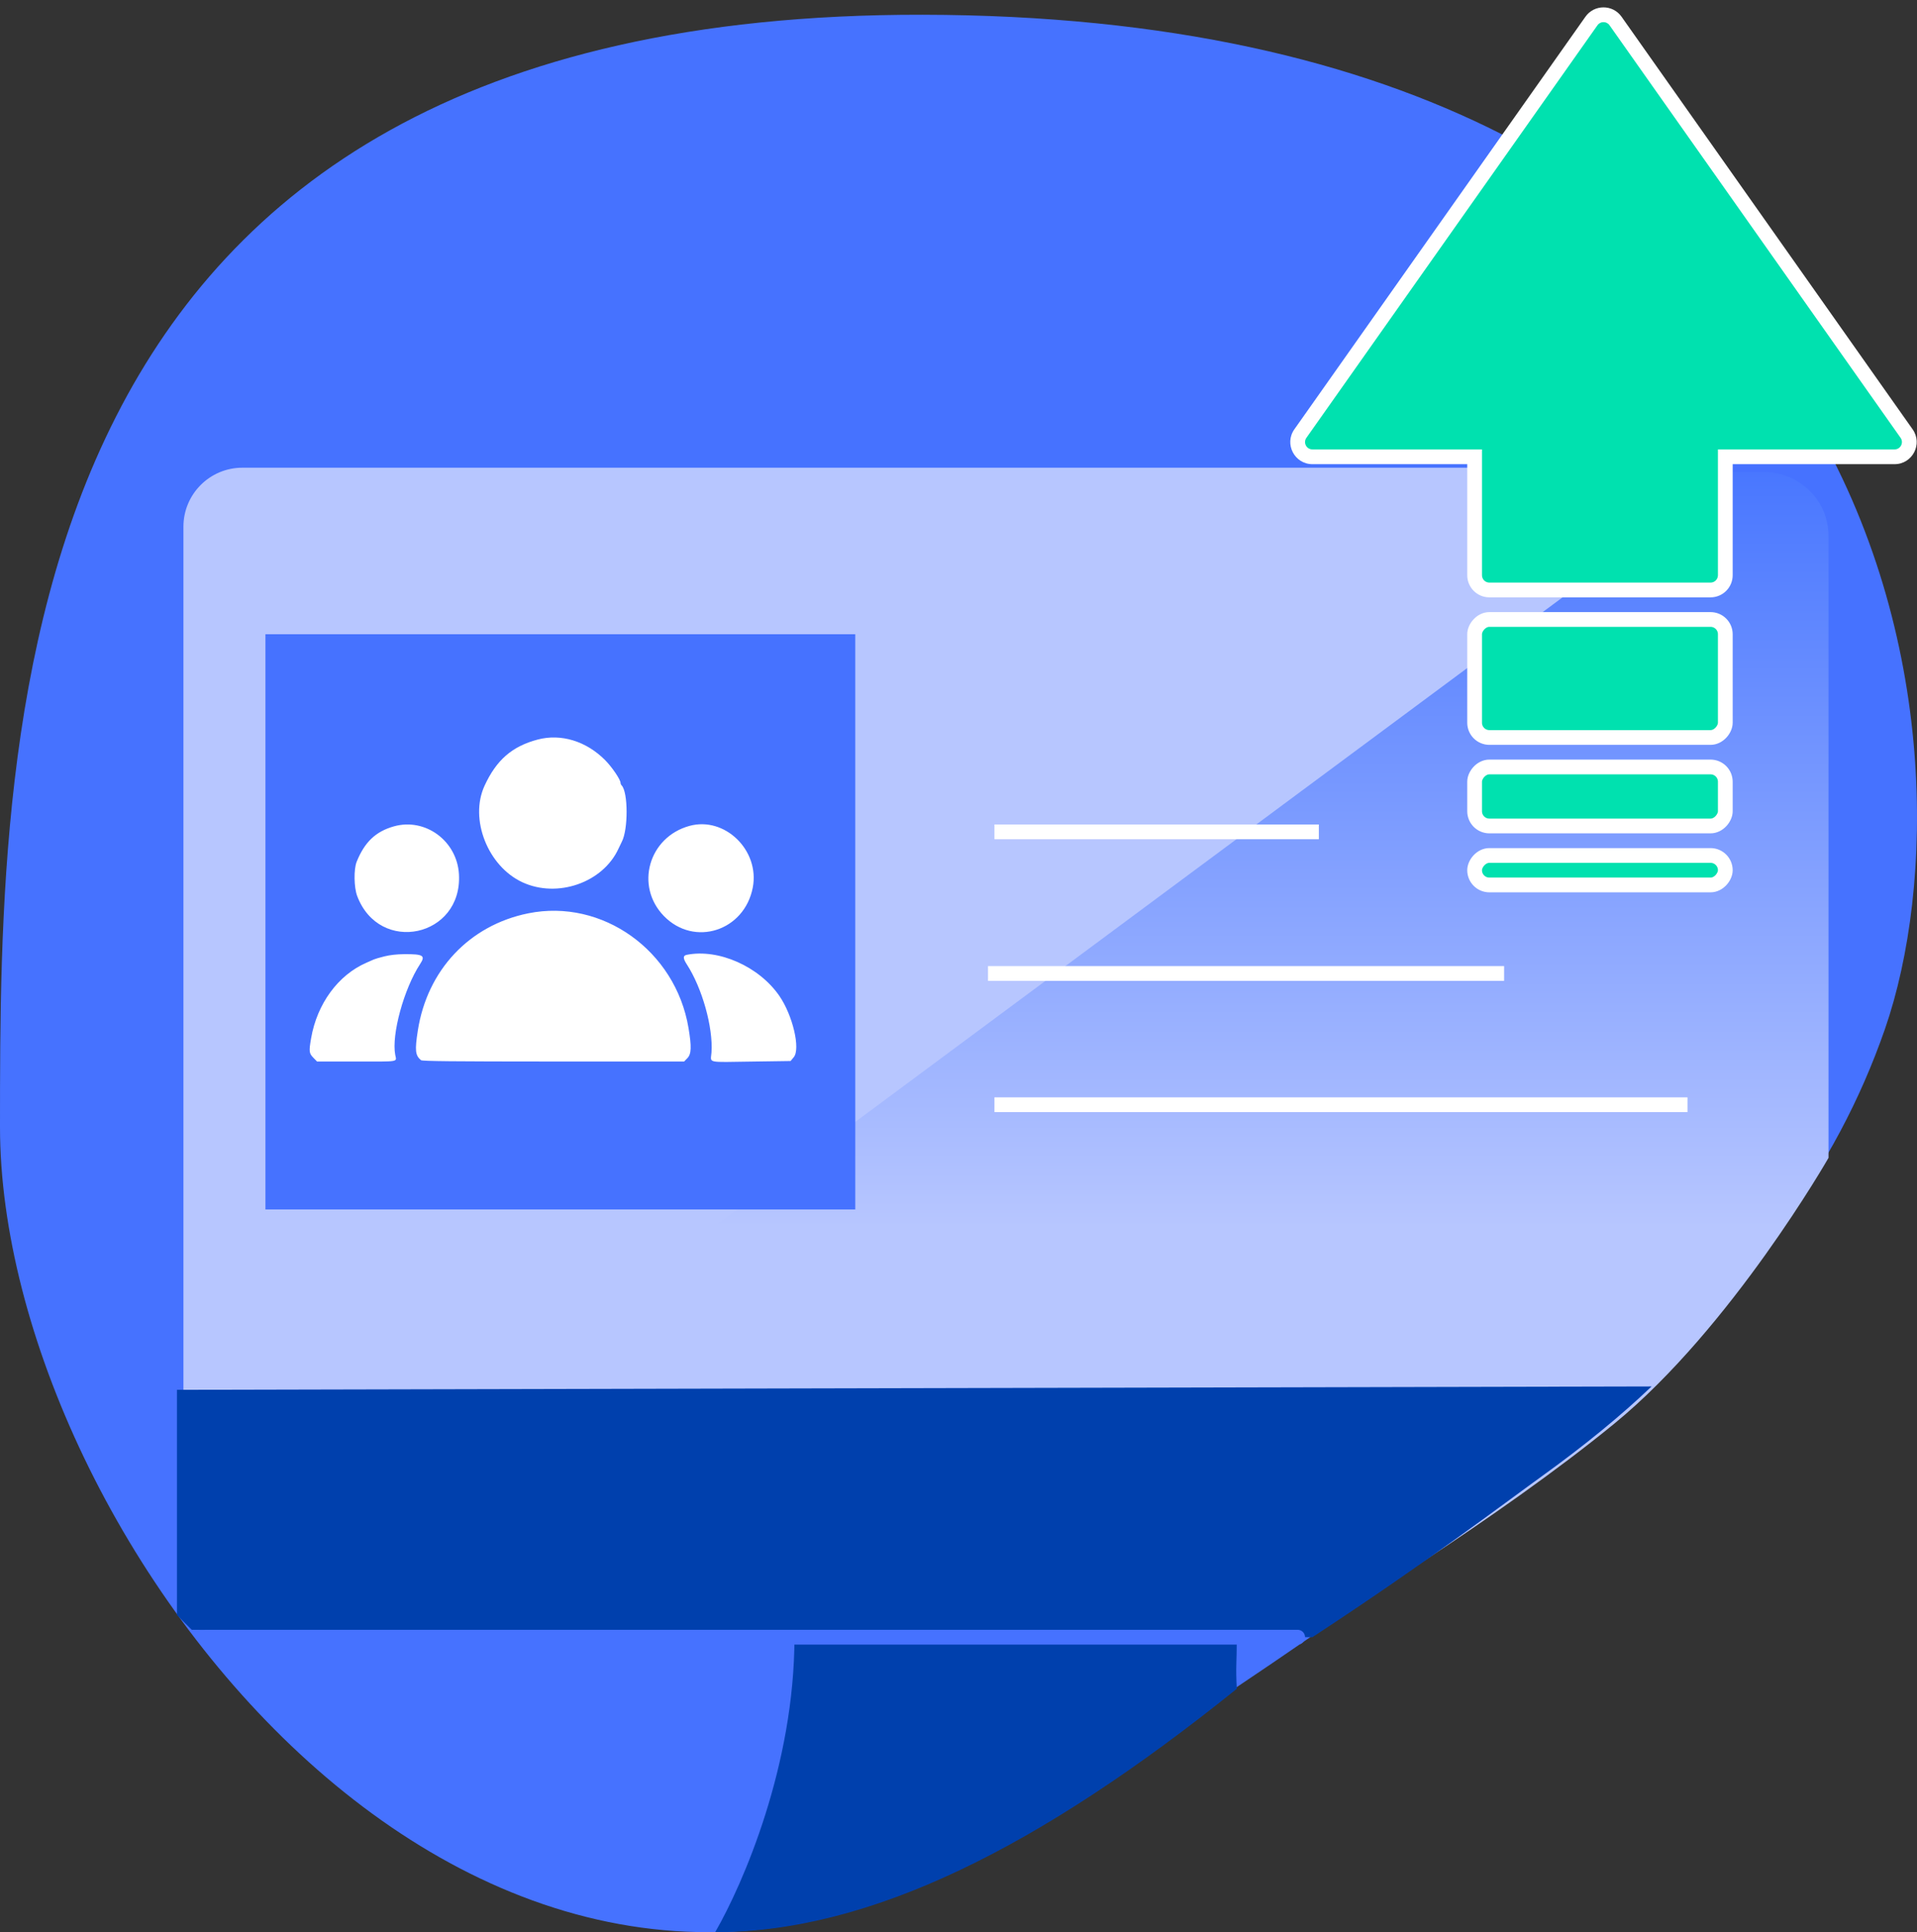
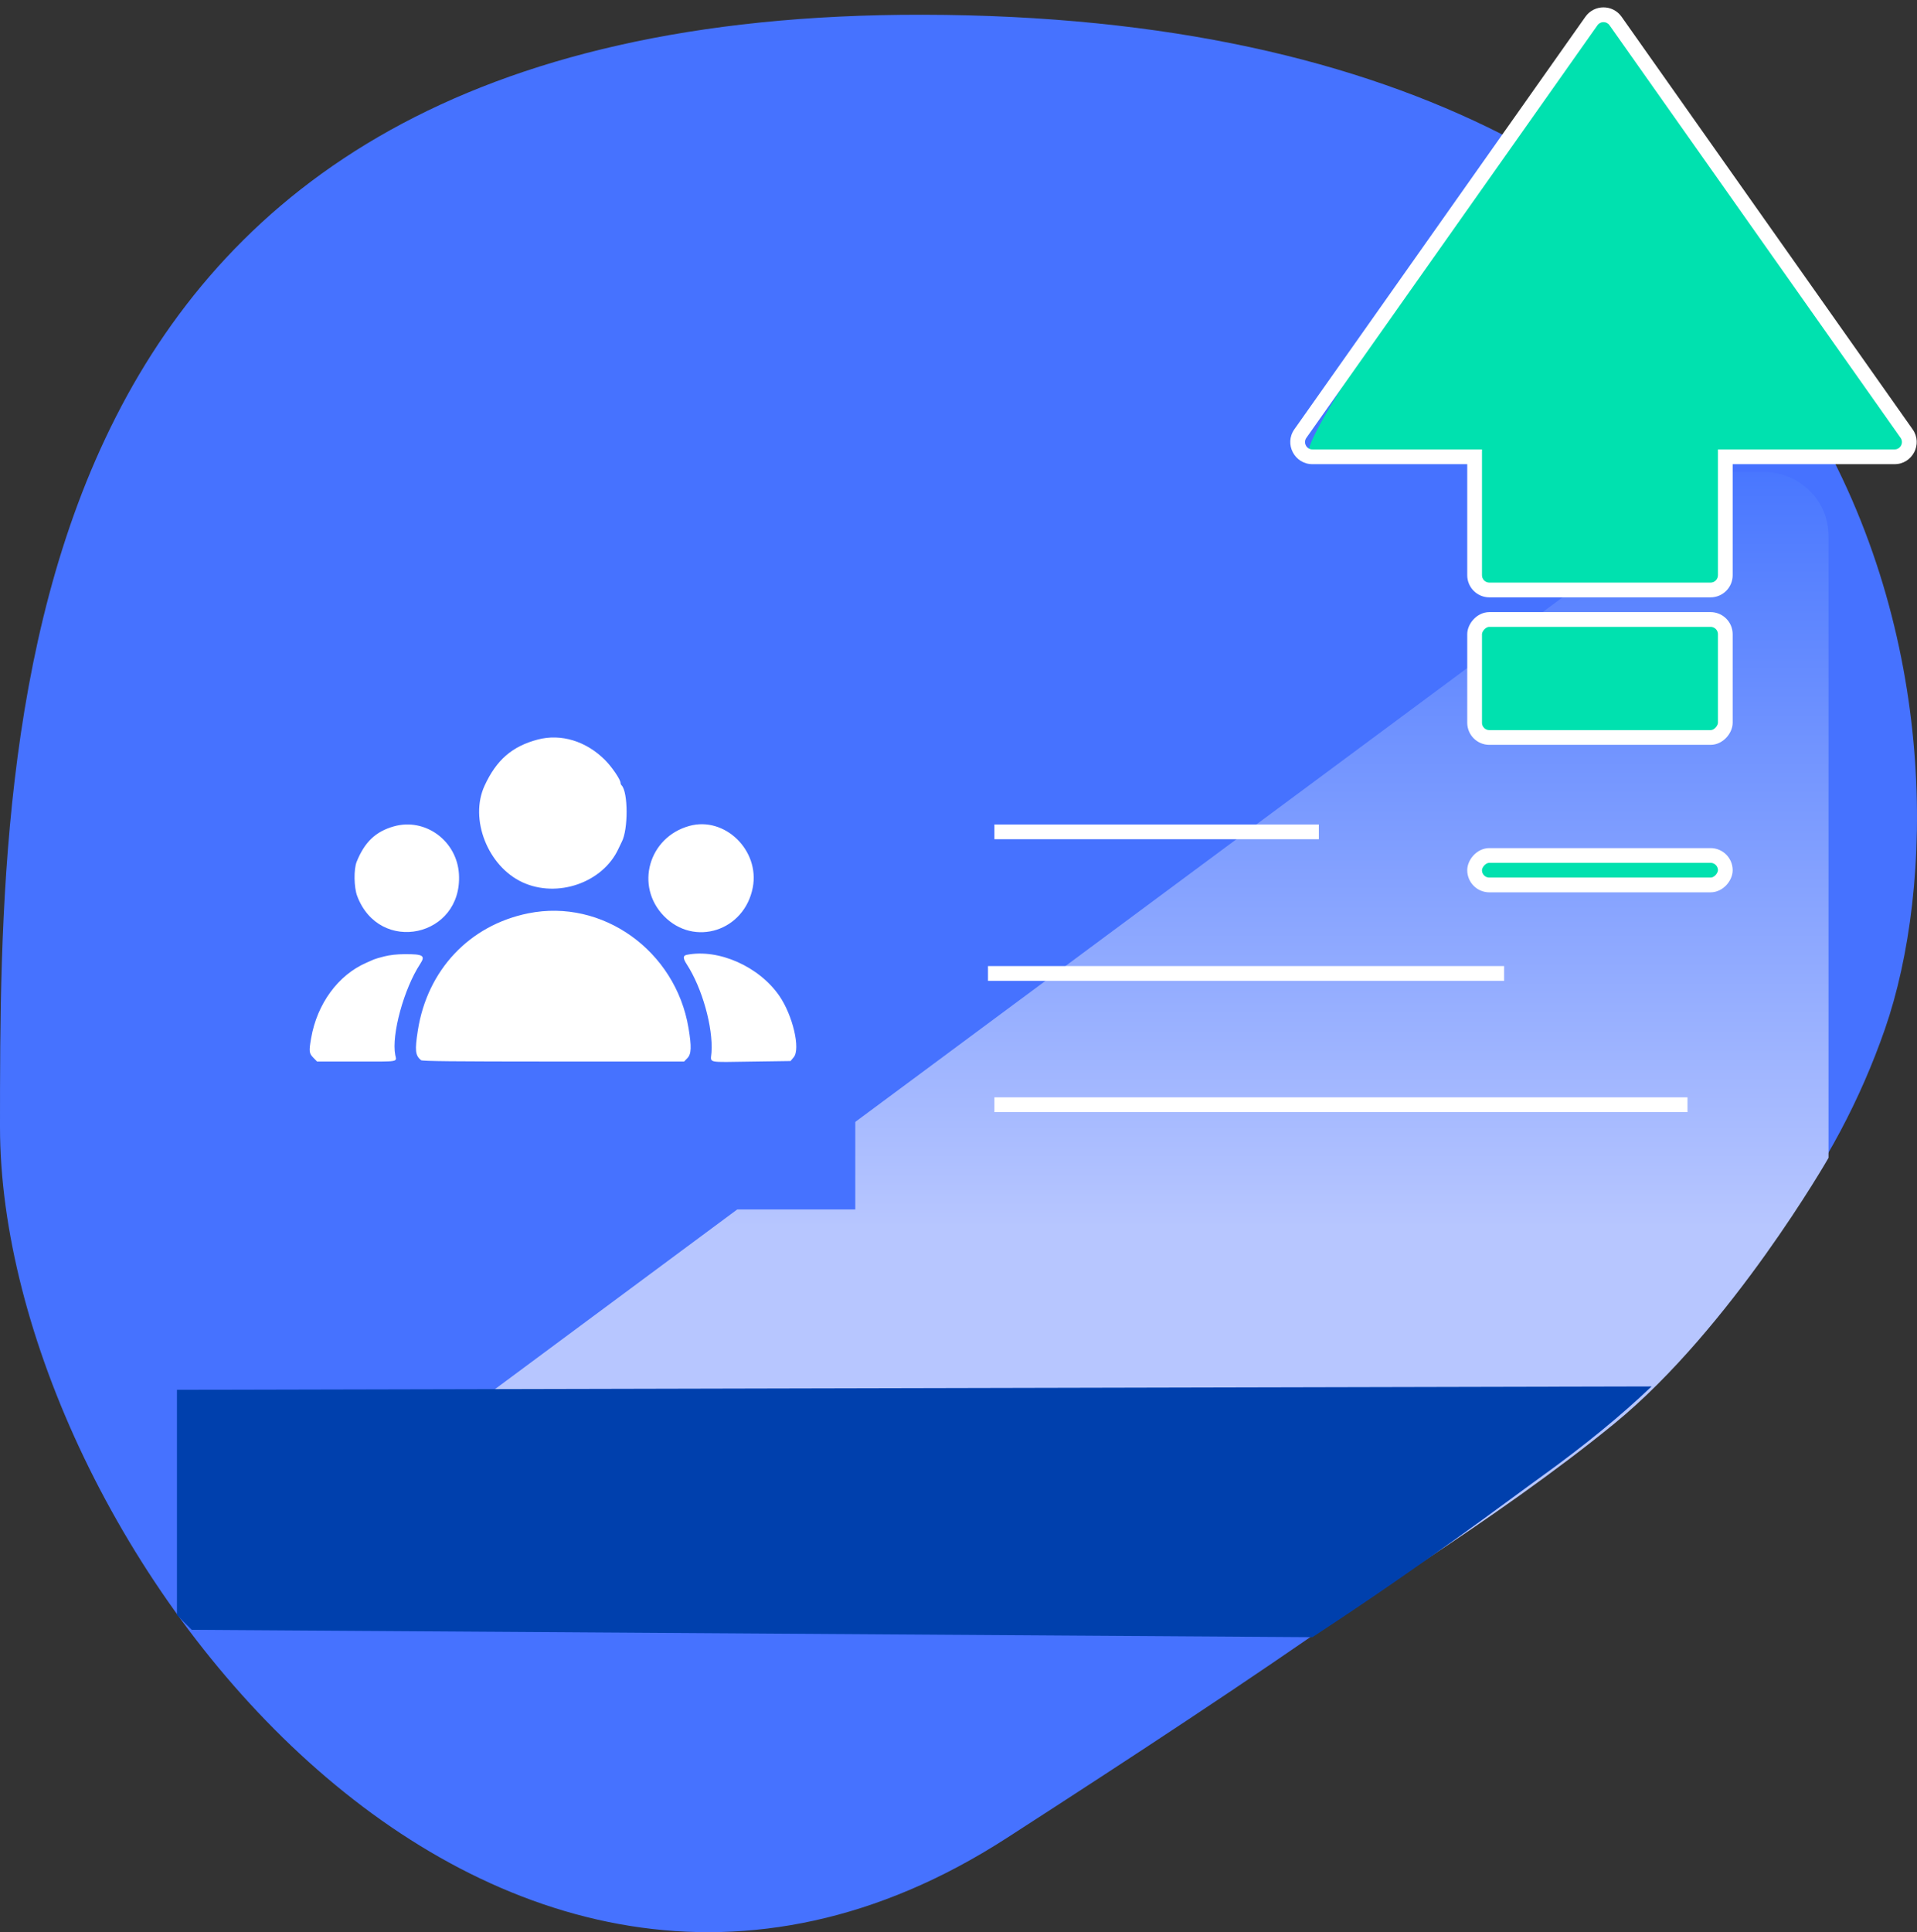
<svg xmlns="http://www.w3.org/2000/svg" width="130" height="131" viewBox="0 0 130 131" fill="none">
  <rect x="0" y="0" width="130" height="131" fill="#333333" stroke="none" />
  <path fill-rule="evenodd" clip-rule="evenodd" d="M2.52736e-10 76.405C0 48.6 0.136 0.895 62.567 1C129.214 1.112 134.497 50.549 127.828 69.762C121.158 88.975 103.452 101.923 68.257 124.626C33.063 147.328 -0 104.211 2.52736e-10 76.405Z" fill="#4672FF" />
-   <path fill-rule="evenodd" clip-rule="evenodd" d="M16.439 31.71H110.439C112.648 31.71 114.439 33.501 114.439 35.71V82.501C110.068 86.582 106.088 89.916 102.5 92.501C98.912 95.086 93.079 98.822 85 103.71H16.5L12.439 99.001V35.71C12.439 33.501 14.229 31.71 16.439 31.71Z" fill="#B7C6FF" />
  <path fill-rule="evenodd" clip-rule="evenodd" d="M119.617 32H117.428L22.753 102.2C20.817 103.636 20.424 106.352 21.877 108.267C22.705 109.358 24.004 110 25.383 110H90C90 110 101.572 103 109.5 96.5C117.428 90 124 78.5 124 78.5V36.333C124 33.94 122.038 32 119.617 32Z" fill="url(#paint0_linear_4485_38318)" />
  <path fill-rule="evenodd" clip-rule="evenodd" d="M18 43H58V49.158V82H18V43Z" fill="#4672FF" />
  <path fill-rule="evenodd" clip-rule="evenodd" d="M36.469 50.14C34.728 50.599 33.663 51.524 32.858 53.277C31.822 55.531 33.077 58.727 35.425 59.816C37.801 60.917 40.883 59.843 41.939 57.546C42.023 57.364 42.124 57.153 42.164 57.078C42.607 56.248 42.6 53.703 42.154 53.247C42.114 53.207 42.082 53.133 42.082 53.082C42.082 52.861 41.513 52.019 41.042 51.542C39.763 50.25 38.047 49.724 36.469 50.14ZM26.714 56.026C25.48 56.373 24.727 57.089 24.187 58.427C23.983 58.934 24.001 60.162 24.222 60.748C25.729 64.749 31.372 63.54 31.123 59.269C30.991 57.009 28.842 55.429 26.714 56.026ZM46.76 55.994C43.981 56.755 43.041 60.079 45.029 62.113C47.085 64.215 50.483 63.121 51.049 60.175C51.533 57.657 49.155 55.339 46.76 55.994ZM35.821 61.923C31.834 62.73 28.972 65.77 28.334 69.875C28.124 71.222 28.16 71.557 28.551 71.879C28.636 71.948 30.667 71.969 37.525 71.971L46.389 71.973L46.61 71.746C46.887 71.464 46.906 70.979 46.69 69.691C45.812 64.455 40.846 60.906 35.821 61.923ZM26.07 64.841C25.753 64.92 25.429 65.014 25.35 65.051C25.271 65.088 25.047 65.187 24.852 65.271C22.933 66.102 21.503 68.052 21.098 70.39C20.943 71.287 20.957 71.413 21.25 71.713L21.504 71.973H24.153C27.145 71.973 26.899 72.015 26.804 71.524C26.538 70.151 27.392 67.034 28.491 65.359C28.868 64.785 28.701 64.682 27.41 64.692C26.916 64.695 26.442 64.748 26.07 64.841ZM46.568 64.737C46.308 64.789 46.31 64.974 46.576 65.384C47.618 66.989 48.366 69.66 48.249 71.357C48.198 72.096 47.844 72.018 51.025 71.973L53.613 71.936L53.827 71.678C54.294 71.116 53.762 68.847 52.853 67.524C51.479 65.527 48.727 64.306 46.568 64.737Z" fill="white" />
-   <path fill-rule="evenodd" clip-rule="evenodd" d="M109.557 1.423C109.158 0.859 108.321 0.859 107.923 1.423L88.185 29.395C87.717 30.057 88.191 30.971 89.002 30.971H100V39C100 39.552 100.448 40 101 40H116C116.552 40 117 39.552 117 39V30.971H128.478C129.289 30.971 129.762 30.057 129.295 29.395L109.557 1.423Z" fill="#00E1AF" />
+   <path fill-rule="evenodd" clip-rule="evenodd" d="M109.557 1.423C109.158 0.859 108.321 0.859 107.923 1.423C87.717 30.057 88.191 30.971 89.002 30.971H100V39C100 39.552 100.448 40 101 40H116C116.552 40 117 39.552 117 39V30.971H128.478C129.289 30.971 129.762 30.057 129.295 29.395L109.557 1.423Z" fill="#00E1AF" />
  <path d="M107.923 1.423L107.514 1.135V1.135L107.923 1.423ZM109.557 1.423L109.148 1.712V1.712L109.557 1.423ZM88.185 29.395L88.593 29.683H88.593L88.185 29.395ZM100 30.971H100.5V30.471H100V30.971ZM117 30.971V30.471H116.5V30.971H117ZM129.295 29.395L128.886 29.683L129.295 29.395ZM108.331 1.712C108.53 1.429 108.949 1.429 109.148 1.712L109.965 1.135C109.368 0.288 108.112 0.288 107.514 1.135L108.331 1.712ZM88.593 29.683L108.331 1.712L107.514 1.135L87.776 29.107L88.593 29.683ZM89.002 30.471C88.596 30.471 88.359 30.014 88.593 29.683L87.776 29.107C87.075 30.1 87.786 31.471 89.002 31.471V30.471ZM100 30.471H89.002V31.471H100V30.471ZM100.5 39V30.971H99.5V39H100.5ZM101 39.5C100.724 39.5 100.5 39.276 100.5 39H99.5C99.5 39.828 100.172 40.5 101 40.5V39.5ZM116 39.5H101V40.5H116V39.5ZM116.5 39C116.5 39.276 116.276 39.5 116 39.5V40.5C116.828 40.5 117.5 39.828 117.5 39H116.5ZM116.5 30.971V39H117.5V30.971H116.5ZM128.478 30.471H117V31.471H128.478V30.471ZM128.886 29.683C129.12 30.014 128.883 30.471 128.478 30.471V31.471C129.694 31.471 130.405 30.1 129.703 29.107L128.886 29.683ZM109.148 1.712L128.886 29.683L129.703 29.107L109.965 1.135L109.148 1.712Z" fill="white" />
  <rect width="17" height="8" rx="1" transform="matrix(1 0 0 -1 100 50)" fill="#00E1AF" stroke="white" />
-   <rect width="17" height="4" rx="1" transform="matrix(1 0 0 -1 100 56)" fill="#00E1AF" stroke="white" />
  <rect width="17" height="2" rx="1" transform="matrix(1 0 0 -1 100 60)" fill="#00E1AF" stroke="white" />
  <path fill-rule="evenodd" clip-rule="evenodd" d="M12 94.229L112 94C109.955 95.957 107.5 97.968 104.636 100.032C101.773 102.096 97.006 105.752 89 111L13 110.5L12 109.5V94.229Z" fill="#0040AD" />
-   <path fill-rule="evenodd" clip-rule="evenodd" d="M53.876 111C63.495 111 73.409 111 83.873 111C83.873 112.822 83.788 112.914 83.873 114.5C70.482 125.269 59 131 48.5 131C50.417 127.669 53.876 119.667 53.876 111Z" fill="#0040AD" />
-   <path d="M14 111L88 111" stroke="#4672FF" stroke-linecap="round" />
  <path d="M67.436 56.399H89.436" stroke="white" />
  <path d="M67 66H102" stroke="white" />
  <path d="M67.436 74.899H114.436" stroke="white" />
  <defs>
    <linearGradient id="paint0_linear_4485_38318" x1="124" y1="32" x2="124" y2="83.24" gradientUnits="userSpaceOnUse">
      <stop stop-color="#4977FF" />
      <stop offset="1" stop-color="#B7C6FF" />
    </linearGradient>
  </defs>
</svg>